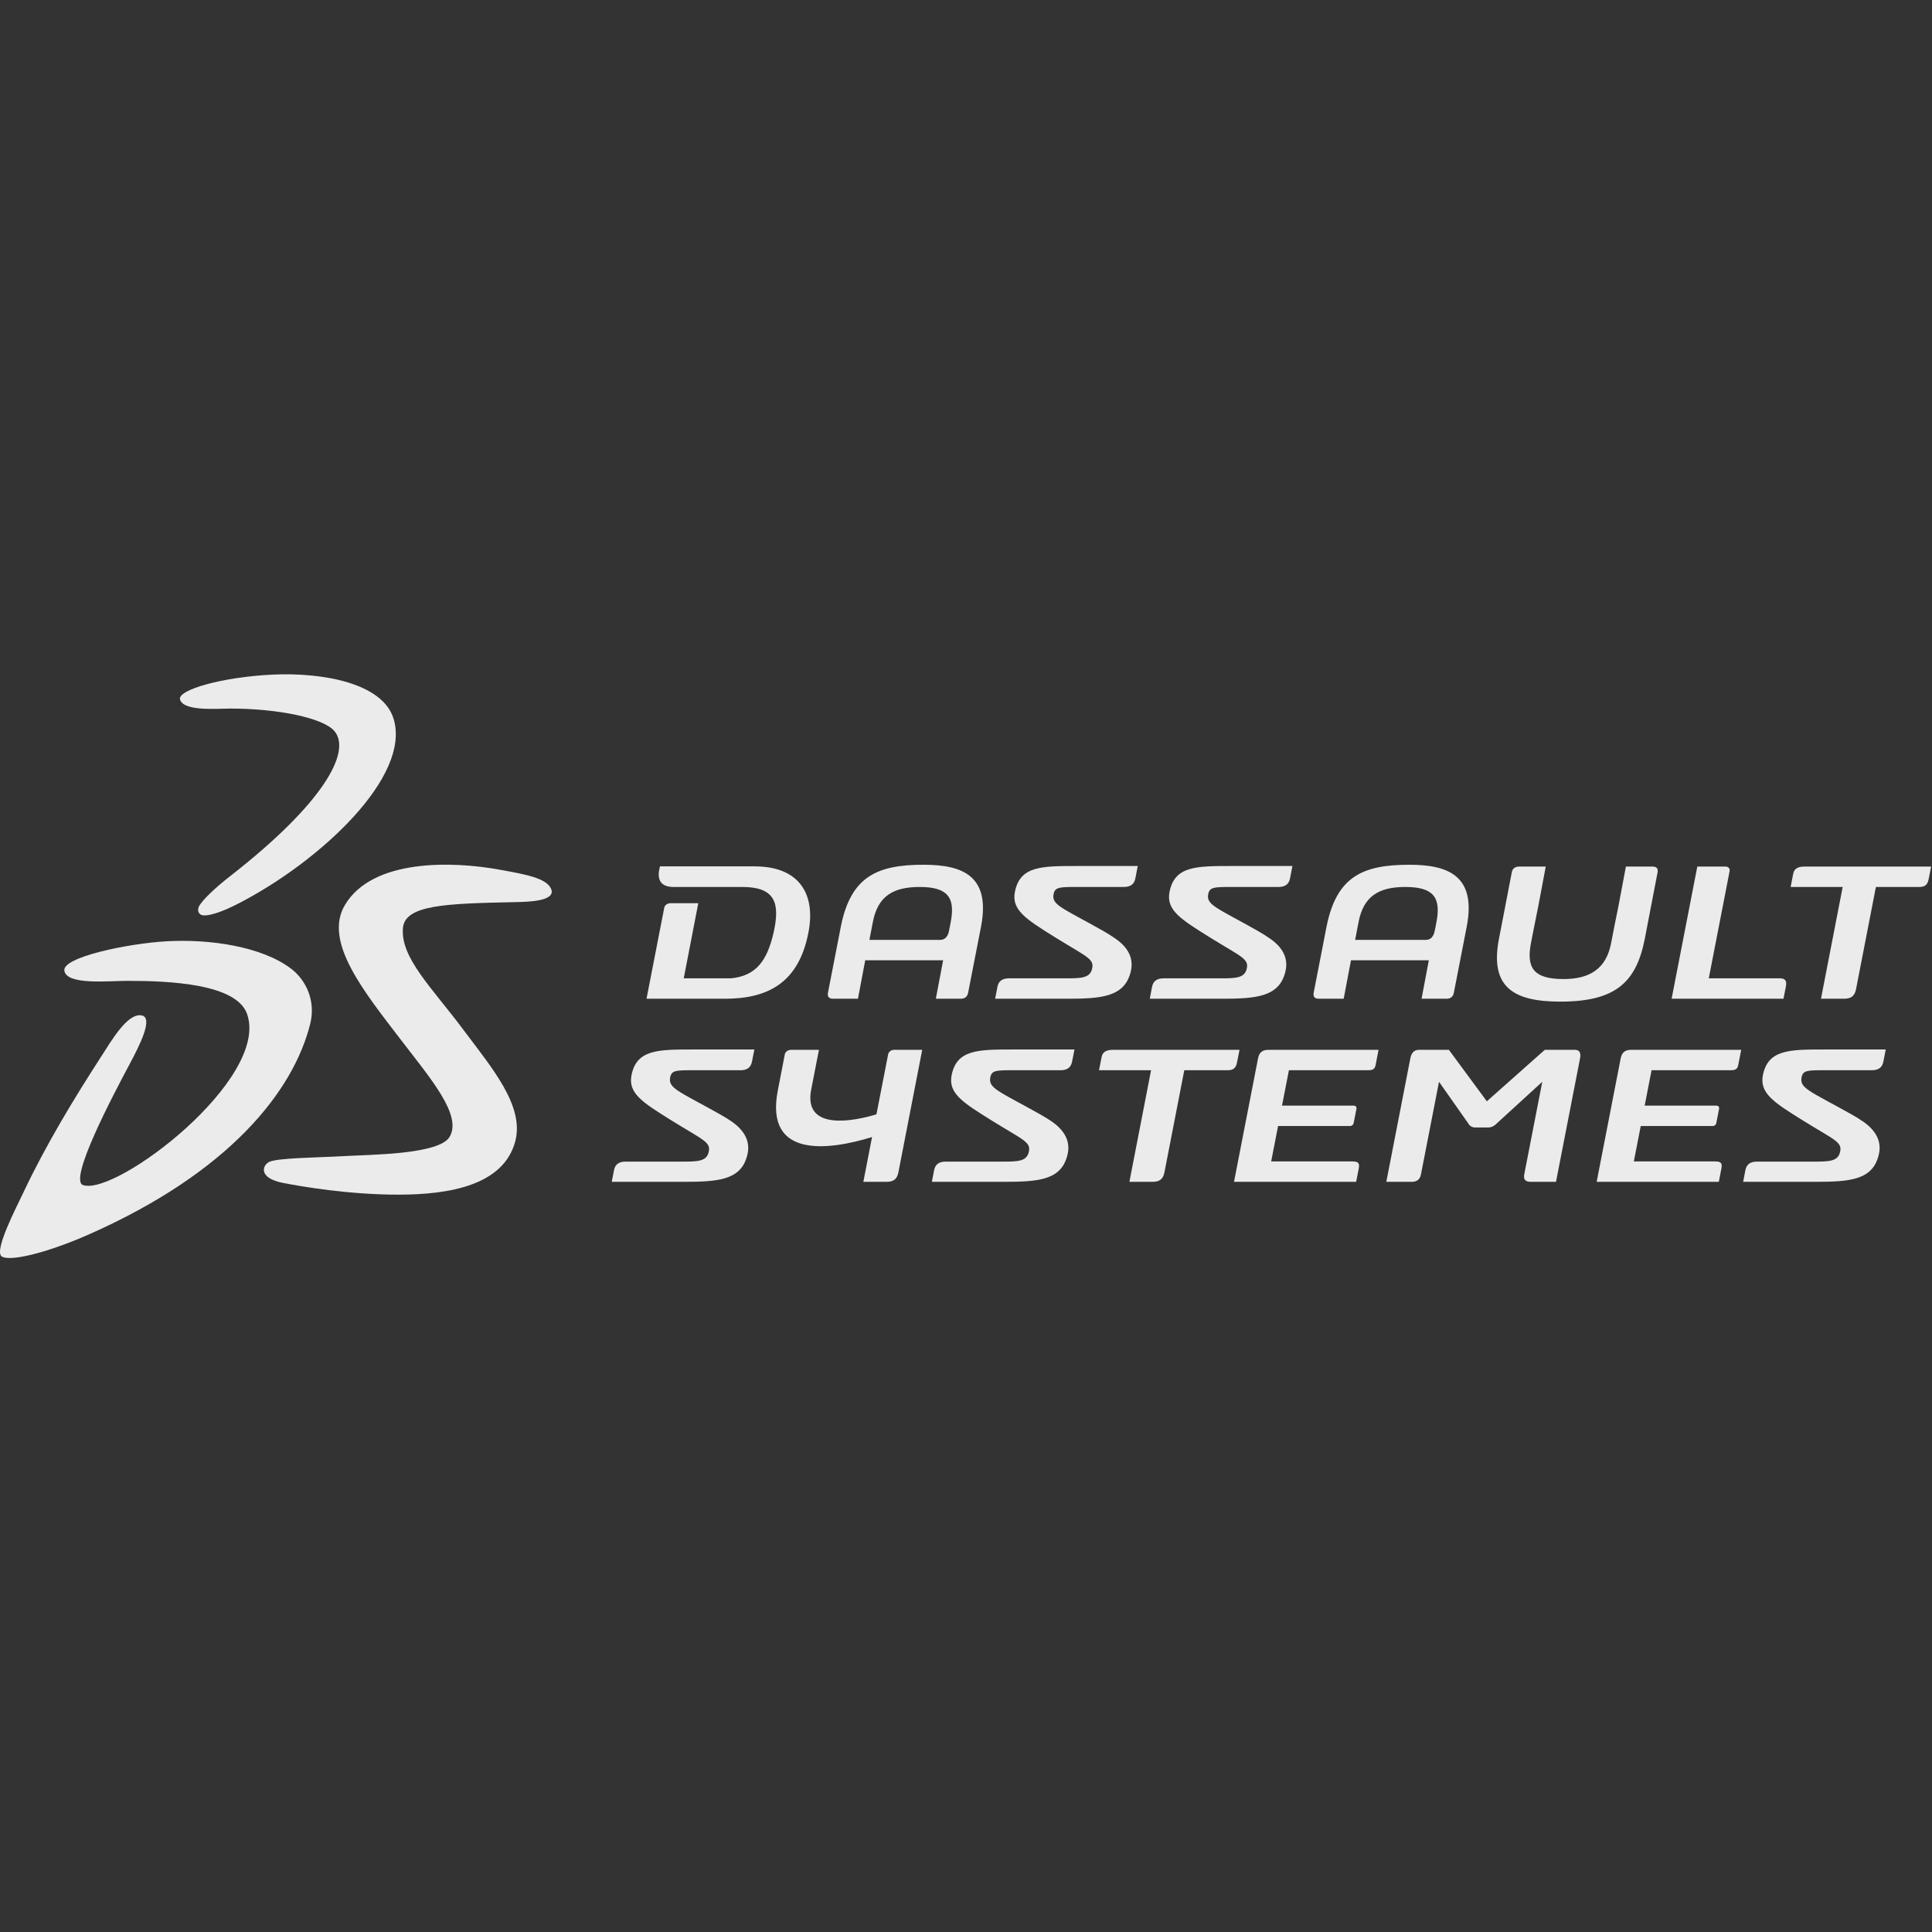
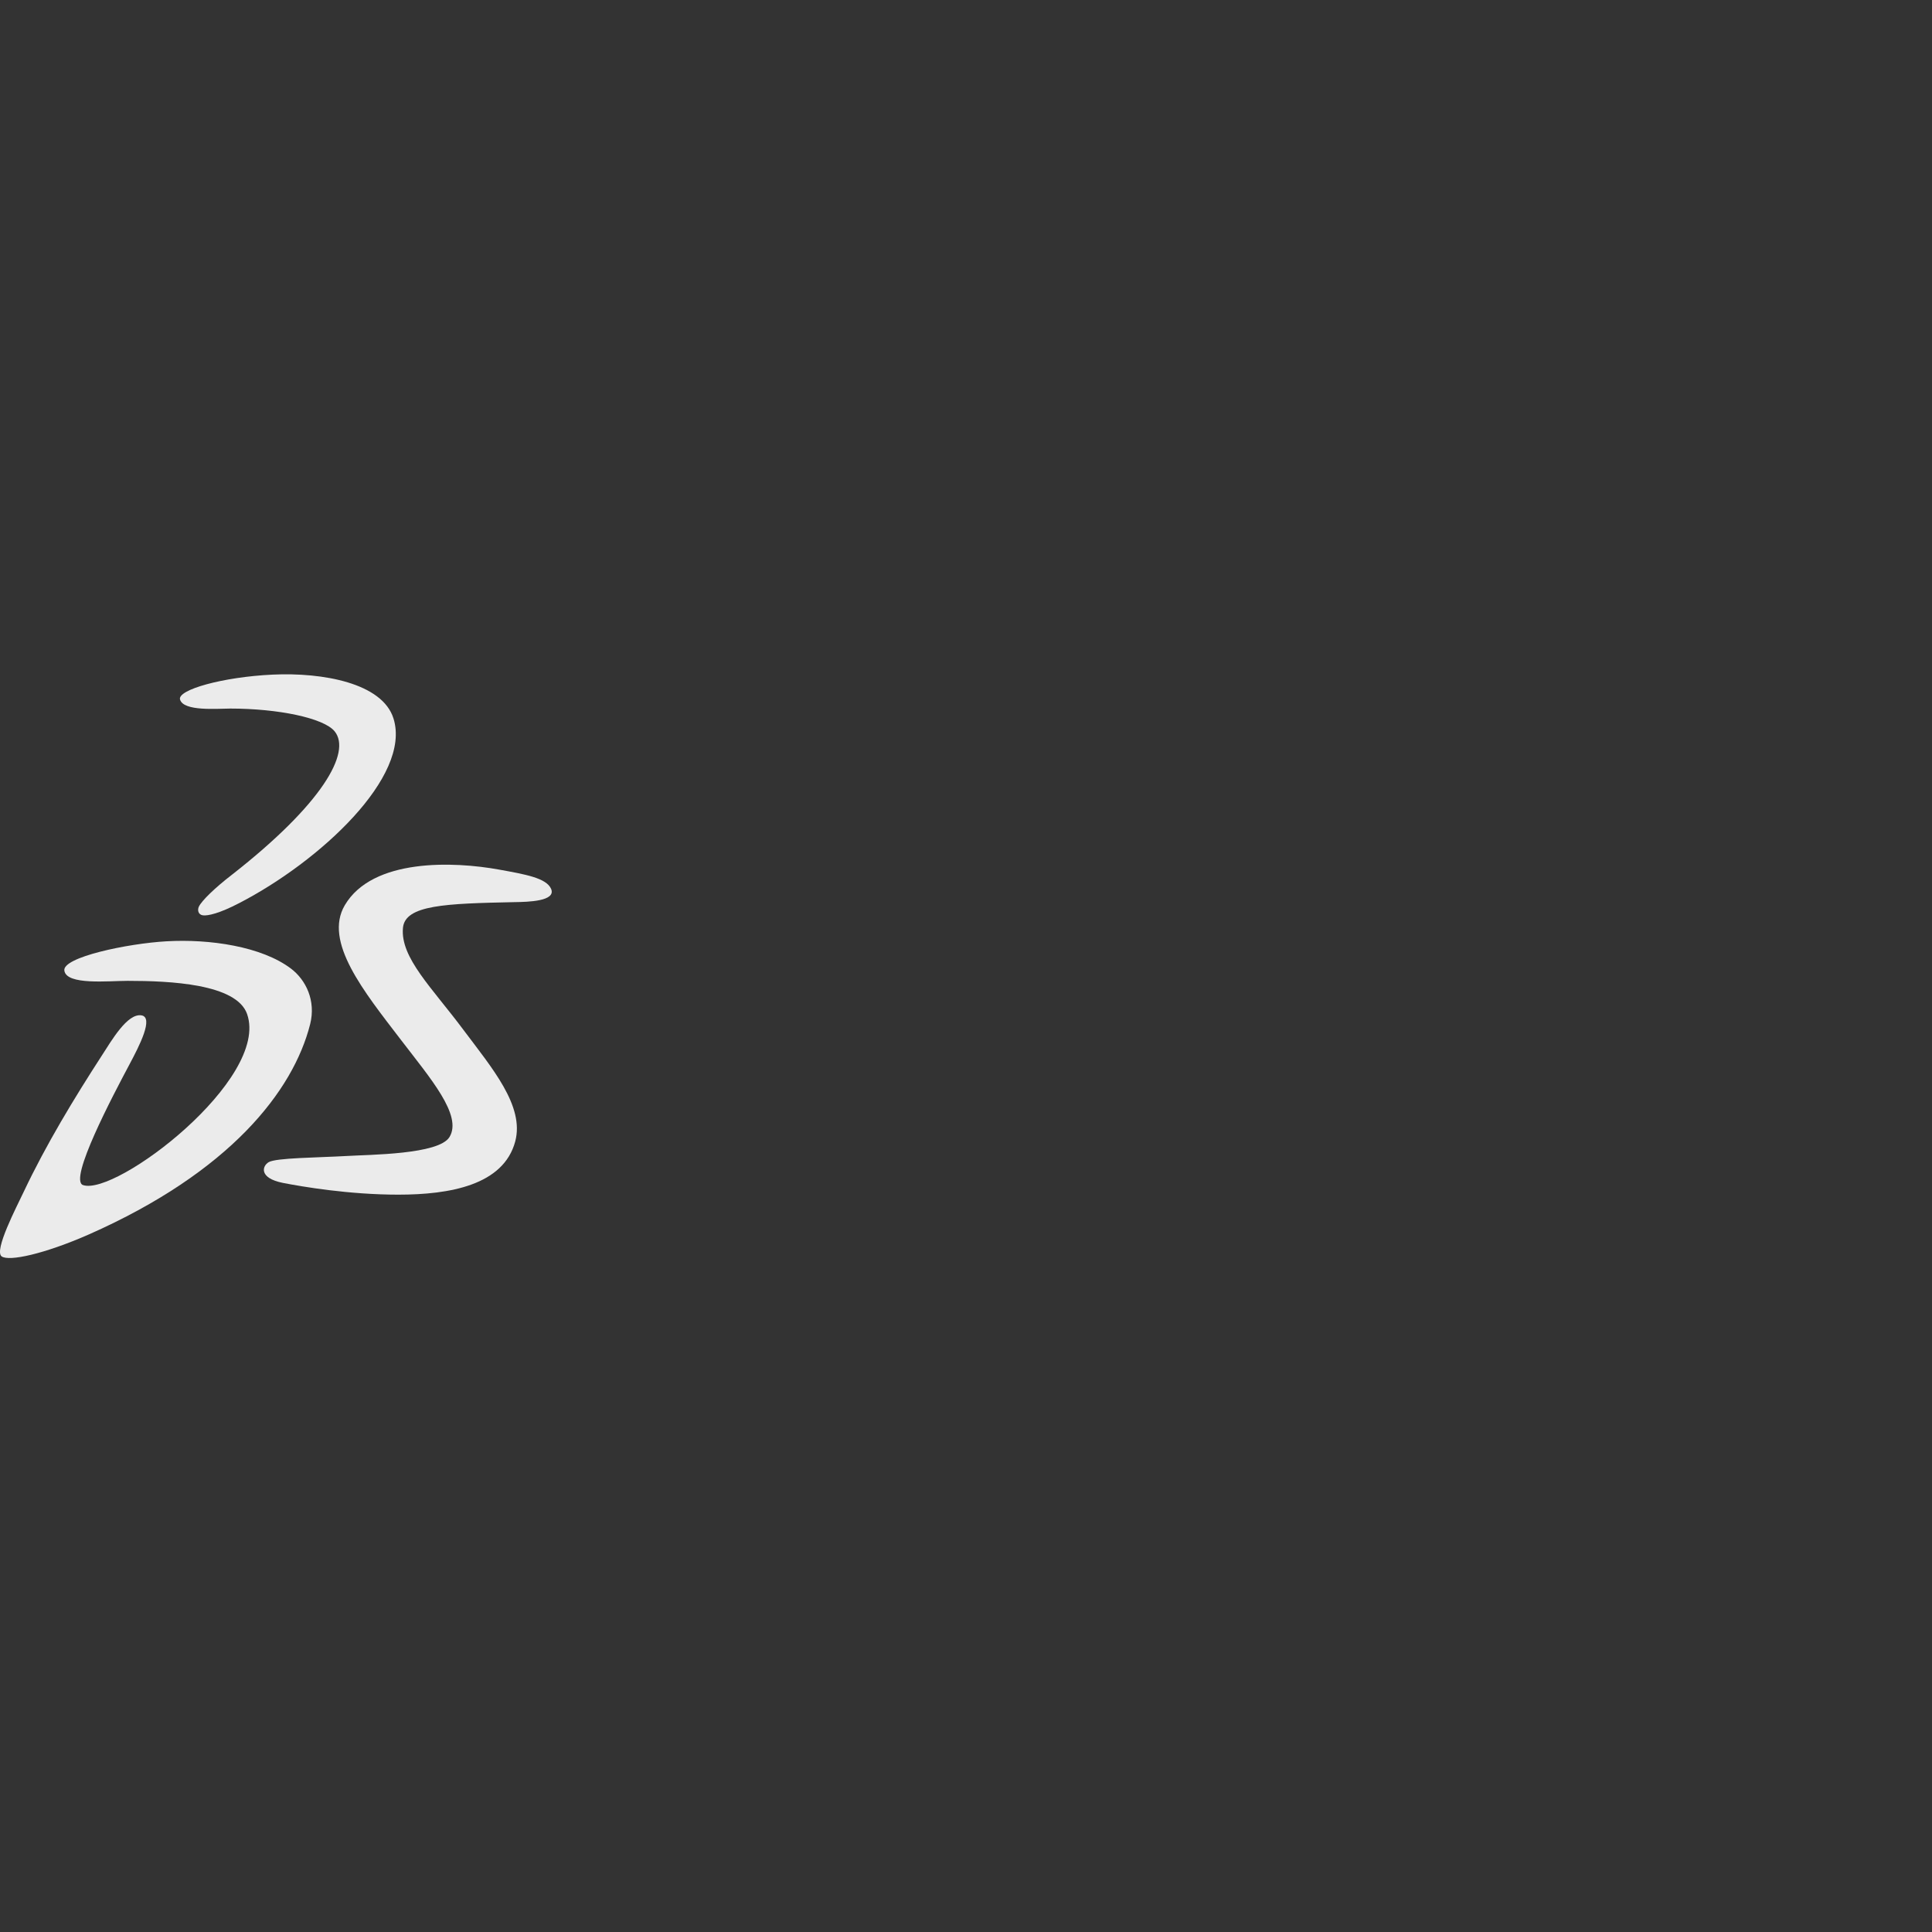
<svg xmlns="http://www.w3.org/2000/svg" width="128" height="128" viewBox="0 0 128 128" fill="none">
  <rect x="0" y="0" width="128" height="128" fill="#333333" stroke="none" />
  <g opacity="0.9" clip-path="url(#clip0_13_1092)">
    <path fill-rule="evenodd" clip-rule="evenodd" d="M18.064 44.695C21.395 44.539 25.337 45.257 26.07 47.602C27.274 51.454 21.174 57.077 15.858 59.828C14.555 60.51 13.765 60.69 13.436 60.642C13.122 60.594 13.073 60.283 13.175 60.067C13.365 59.673 14.222 58.835 15.37 57.95C21.353 53.272 23.299 49.839 22.169 48.451C21.445 47.566 18.411 46.944 15.261 46.944C14.406 46.944 12.159 47.147 11.928 46.346C11.74 45.7 14.756 44.85 18.064 44.695Z" fill="white" />
    <path fill-rule="evenodd" clip-rule="evenodd" d="M11.018 62.364C13.873 62.197 17.343 62.699 19.292 64.183C20.261 64.924 20.942 66.288 20.548 67.856C19.423 72.294 15.224 77.654 5.896 81.781C2.931 83.085 0.598 83.587 0.109 83.24C-0.418 82.858 1.112 79.938 1.573 78.957C3.062 75.811 4.923 72.749 6.736 69.949C7.404 68.92 8.435 67.126 9.369 67.269C10.206 67.401 9.226 69.303 8.582 70.511C7.499 72.545 4.519 78.18 5.502 78.515C7.677 79.257 17.875 71.504 16.372 67.186C15.674 65.176 11.246 64.984 8.457 64.984C7.188 64.984 4.418 65.283 4.265 64.314C4.098 63.417 8.473 62.508 11.018 62.364Z" fill="white" />
    <path fill-rule="evenodd" clip-rule="evenodd" d="M33.077 57.615C34.791 57.926 36.189 58.166 36.509 58.883C36.869 59.709 35.002 59.757 34.062 59.769C29.551 59.864 26.832 59.948 26.696 61.479C26.519 63.453 28.623 65.439 30.701 68.227C32.6 70.763 34.758 73.275 34.136 75.62C33.361 78.527 29.788 79.149 26.387 79.149C23.128 79.149 20.042 78.623 18.746 78.371C17.131 78.048 17.37 77.247 17.802 76.996C18.282 76.709 21.027 76.697 22.937 76.589C24.506 76.493 29.068 76.493 29.779 75.333C30.651 73.897 28.515 71.445 26.556 68.885C24.109 65.69 21.422 62.388 22.844 59.972C24.685 56.849 30.067 57.065 33.077 57.615Z" fill="white" />
-     <path fill-rule="evenodd" clip-rule="evenodd" d="M103.37 66.36C106.991 66.36 108.387 65.116 108.96 62.257L109.819 57.794C109.877 57.495 109.697 57.412 109.471 57.412H107.72L107.238 59.972L106.963 61.336L106.733 62.52C106.412 64.147 105.365 64.865 103.591 64.865C101.64 64.865 101.118 64.159 101.423 62.52C101.423 62.52 101.499 62.113 101.524 61.993L101.928 59.972L102.41 57.412H100.658C100.432 57.412 100.218 57.495 100.16 57.794L99.299 62.257C98.711 65.403 100.276 66.36 103.37 66.36ZM41.846 71.193C41.584 72.425 42.548 73.024 44.507 74.244C46.647 75.572 47.136 75.668 46.939 76.373C46.781 76.936 46.22 76.96 45.256 76.96H41.442C41.009 76.96 40.756 77.139 40.681 77.522L40.528 78.299H45.337C47.538 78.299 48.918 78.168 49.419 76.828C49.662 76.17 49.659 75.488 49.066 74.818C48.763 74.471 48.317 74.172 47.701 73.825C44.952 72.282 44.234 72.103 44.407 71.349C44.506 70.918 44.799 70.906 45.832 70.906H49.056C49.492 70.906 49.743 70.727 49.819 70.344L49.978 69.531H45.897C43.586 69.531 42.198 69.542 41.846 71.193ZM63.055 71.193C62.794 72.425 63.757 73.024 65.714 74.244C67.857 75.572 68.346 75.668 68.147 76.373C67.99 76.936 67.427 76.96 66.464 76.96H62.65C62.217 76.96 61.965 77.139 61.889 77.522L61.739 78.299H66.547C68.748 78.299 70.127 78.168 70.627 76.828C70.873 76.17 70.87 75.488 70.276 74.818C69.972 74.471 69.527 74.172 68.908 73.825C66.16 72.282 65.444 72.103 65.617 71.349C65.714 70.918 66.007 70.906 67.041 70.906H70.267C70.701 70.906 70.953 70.727 71.027 70.344L71.187 69.531H67.107C64.795 69.531 63.408 69.542 63.055 71.193ZM116.804 71.193C116.544 72.425 117.507 73.024 119.462 74.244C121.606 75.572 122.095 75.668 121.895 76.373C121.738 76.936 121.177 76.96 120.214 76.96H116.399C115.966 76.96 115.714 77.139 115.638 77.522L115.488 78.299H120.297C122.497 78.299 123.875 78.168 124.376 76.828C124.622 76.17 124.618 75.488 124.025 74.818C123.722 74.471 123.274 74.172 122.657 73.825C119.91 72.282 119.191 72.103 119.366 71.349C119.462 70.918 119.757 70.906 120.791 70.906H124.016C124.449 70.906 124.701 70.727 124.776 70.344L124.936 69.531H120.857C118.544 69.531 117.158 69.542 116.804 71.193ZM85.067 64.685C85.31 64.027 85.308 63.345 84.713 62.675C84.41 62.34 83.964 62.041 83.347 61.682C80.599 60.127 79.881 59.96 80.055 59.206C80.151 58.787 80.446 58.764 81.481 58.764H84.704C85.139 58.764 85.39 58.584 85.467 58.201L85.625 57.376H81.544C79.233 57.376 77.845 57.388 77.491 59.051C77.231 60.283 78.195 60.881 80.151 62.101C82.294 63.429 82.782 63.525 82.586 64.231C82.427 64.793 81.866 64.817 80.903 64.817H77.09C76.655 64.817 76.402 64.996 76.327 65.379L76.176 66.169H80.985C83.185 66.169 84.566 66.025 85.067 64.685ZM74.821 64.685C75.064 64.027 75.061 63.345 74.469 62.675C74.164 62.34 73.718 62.041 73.102 61.682C70.351 60.127 69.636 59.96 69.809 59.206C69.906 58.787 70.198 58.764 71.235 58.764H74.458C74.892 58.764 75.145 58.584 75.219 58.201L75.379 57.376H71.297C68.986 57.376 67.6 57.388 67.247 59.051C66.986 60.283 67.95 60.881 69.906 62.101C72.048 63.429 72.537 63.525 72.341 64.231C72.184 64.793 71.621 64.817 70.656 64.817H66.845C66.409 64.817 66.158 64.996 66.082 65.379L65.93 66.169H70.74C72.94 66.169 74.319 66.025 74.821 64.685ZM119.55 57.412C119.116 57.412 118.871 57.555 118.806 57.878L118.634 58.764H122.082L120.645 66.169H122.191C122.626 66.169 122.878 65.989 122.965 65.547L124.283 58.764H127.161C127.569 58.764 127.712 58.584 127.782 58.225L127.941 57.412H119.55ZM44.417 59.84C44.201 59.84 44.037 59.984 44.008 60.139L42.834 66.169H48.023C50.928 66.169 52.941 65.08 53.57 61.73C54.039 59.23 52.956 57.4 49.997 57.4H43.722C43.722 57.4 43.709 57.471 43.697 57.519C43.555 58.105 43.63 58.764 44.622 58.764H49.182C51.376 58.764 51.69 59.852 51.251 61.79C50.82 63.68 50.07 64.661 48.422 64.817H45.299L46.263 59.84H44.417ZM118.322 65.343C118.396 64.96 118.261 64.817 117.909 64.817H113.211L114.594 57.699C114.621 57.555 114.514 57.412 114.326 57.412H112.451L110.749 66.169H118.161L118.322 65.343ZM104.332 69.554H102.347L98.507 72.964L95.993 69.554H94.011C93.686 69.554 93.507 69.758 93.439 70.117L91.847 78.299H93.53C93.884 78.299 94.08 78.132 94.144 77.797L95.338 71.672L97.272 74.423C97.33 74.543 97.491 74.699 97.735 74.699H98.606C98.85 74.699 99.068 74.543 99.172 74.423L102.18 71.672L100.987 77.797C100.923 78.132 101.051 78.299 101.407 78.299H103.089L104.683 70.117C104.752 69.758 104.657 69.554 104.332 69.554ZM83.349 70.117L81.757 78.299H89.848L90.019 77.426C90.089 77.067 90.002 76.948 89.594 76.948H84.219L84.676 74.603H89.428C89.563 74.603 89.661 74.519 89.685 74.4L89.867 73.466C89.888 73.347 89.825 73.251 89.69 73.251H84.937L85.394 70.906H90.581C90.825 70.906 91.068 70.906 91.134 70.583L91.332 69.554H84.029C83.648 69.554 83.424 69.722 83.349 70.117ZM107.375 70.117L105.783 78.299H113.876L114.045 77.426C114.114 77.067 114.029 76.948 113.622 76.948H108.246L108.703 74.603H113.454C113.59 74.603 113.689 74.519 113.711 74.4L113.893 73.466C113.917 73.347 113.85 73.251 113.717 73.251H108.964L109.42 70.906H114.607C114.852 70.906 115.095 70.906 115.159 70.583L115.36 69.554H108.056C107.674 69.554 107.452 69.722 107.375 70.117ZM58.844 69.841L58.067 73.825C56.711 74.244 53.195 75.01 53.744 72.186L54.257 69.554H52.41C52.192 69.554 52.027 69.698 51.998 69.841L51.532 72.246C50.643 76.816 54.972 76.194 57.775 75.333L57.199 78.299H58.744C59.18 78.299 59.431 78.132 59.52 77.677L61.099 69.554H59.227C59.036 69.554 58.871 69.698 58.844 69.841ZM81.96 70.368L82.122 69.554H73.731C73.296 69.554 73.05 69.698 72.987 70.021L72.813 70.906H76.261L74.826 78.299H76.372C76.805 78.299 77.057 78.132 77.146 77.677L78.462 70.906H81.341C81.747 70.906 81.891 70.727 81.96 70.368ZM57.829 61.084C58.158 59.386 59.152 58.764 60.928 58.764C62.803 58.764 63.295 59.469 62.99 61.084C62.99 61.084 62.914 61.491 62.887 61.611C62.85 61.79 62.768 62.269 62.281 62.269H57.601L57.829 61.084ZM55.187 66.169H56.842L57.324 63.62H62.484L62.002 66.169H63.659C63.877 66.169 64.084 66.073 64.141 65.774L65.002 61.359C65.634 57.998 63.739 57.292 61.186 57.292C58.127 57.292 56.38 58.058 55.714 61.359L54.854 65.774C54.797 66.073 54.969 66.169 55.187 66.169ZM90.009 61.084C90.34 59.386 91.332 58.764 93.108 58.764C94.985 58.764 95.475 59.469 95.171 61.084C95.171 61.084 95.095 61.491 95.067 61.611C95.03 61.79 94.948 62.269 94.462 62.269H89.781L90.009 61.084ZM87.367 66.169H89.023L89.506 63.62H94.664L94.182 66.169H95.839C96.057 66.169 96.265 66.073 96.321 65.774L97.181 61.359C97.815 57.998 95.92 57.292 93.367 57.292C90.307 57.292 88.561 58.058 87.893 61.359L87.034 65.774C86.978 66.073 87.148 66.169 87.367 66.169Z" fill="white" />
  </g>
  <defs>
    <clipPath id="clip0_13_1092">
      <rect width="128" height="128" fill="white" />
    </clipPath>
  </defs>
</svg>